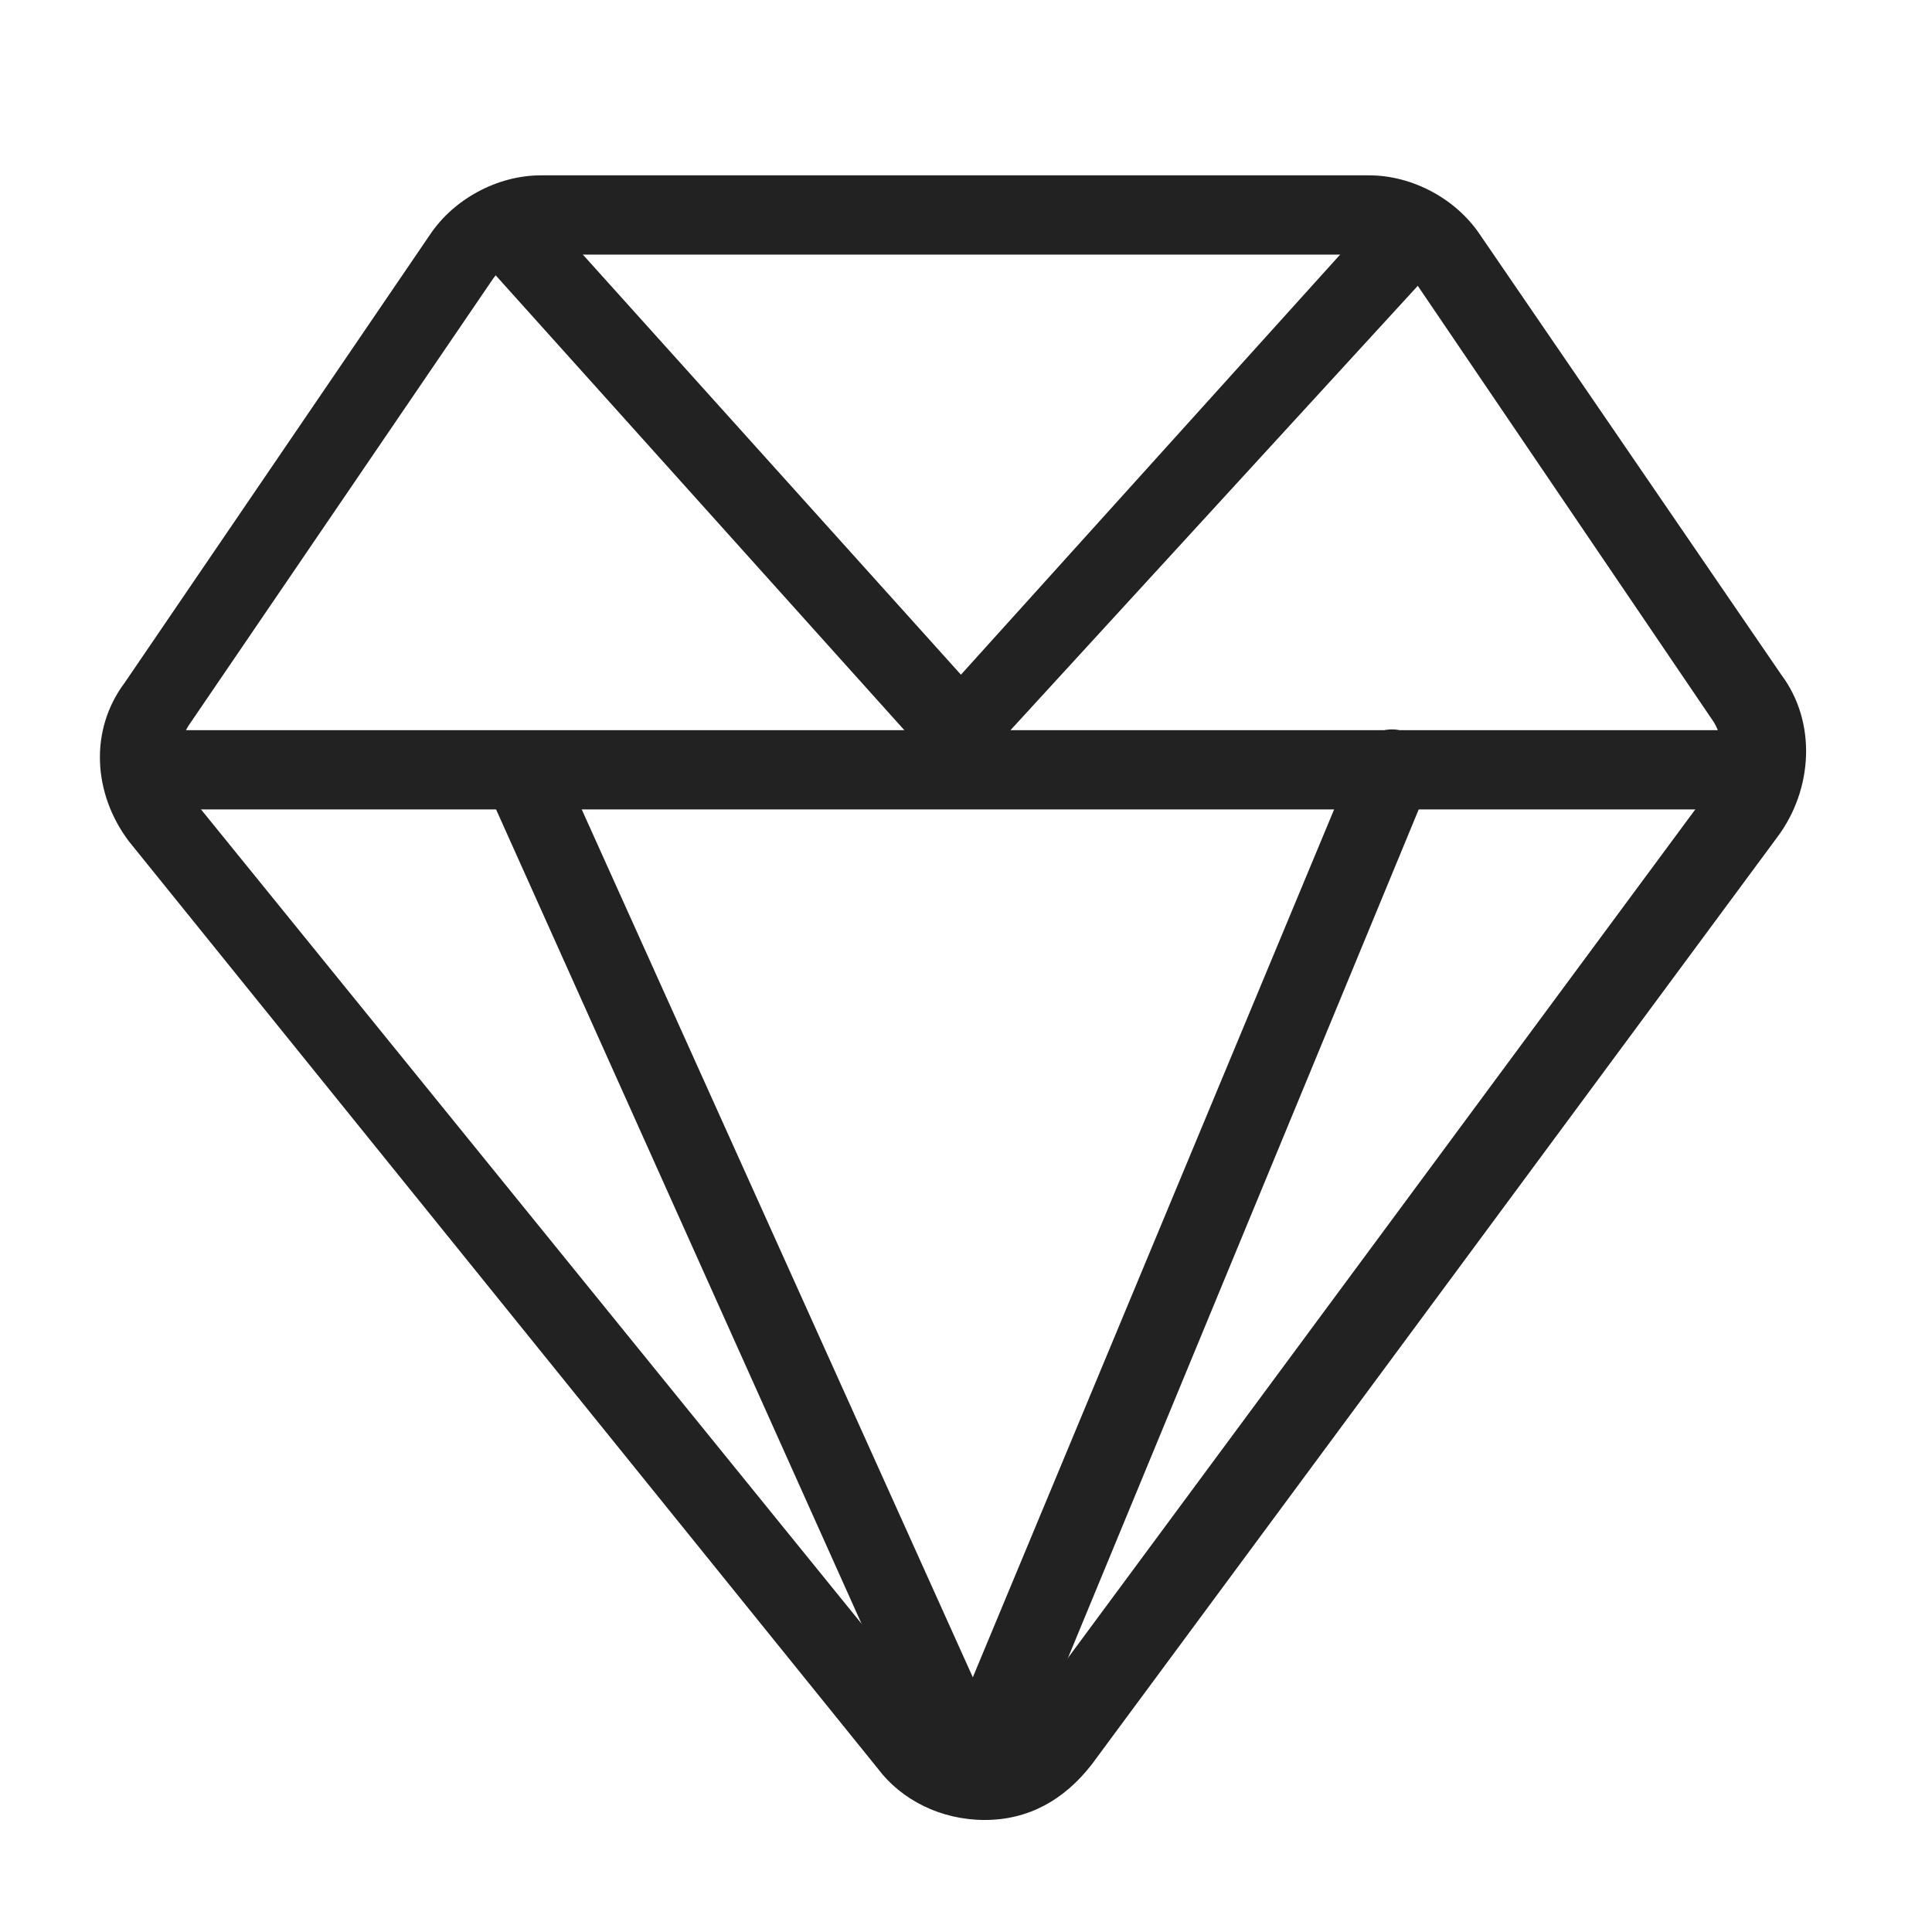
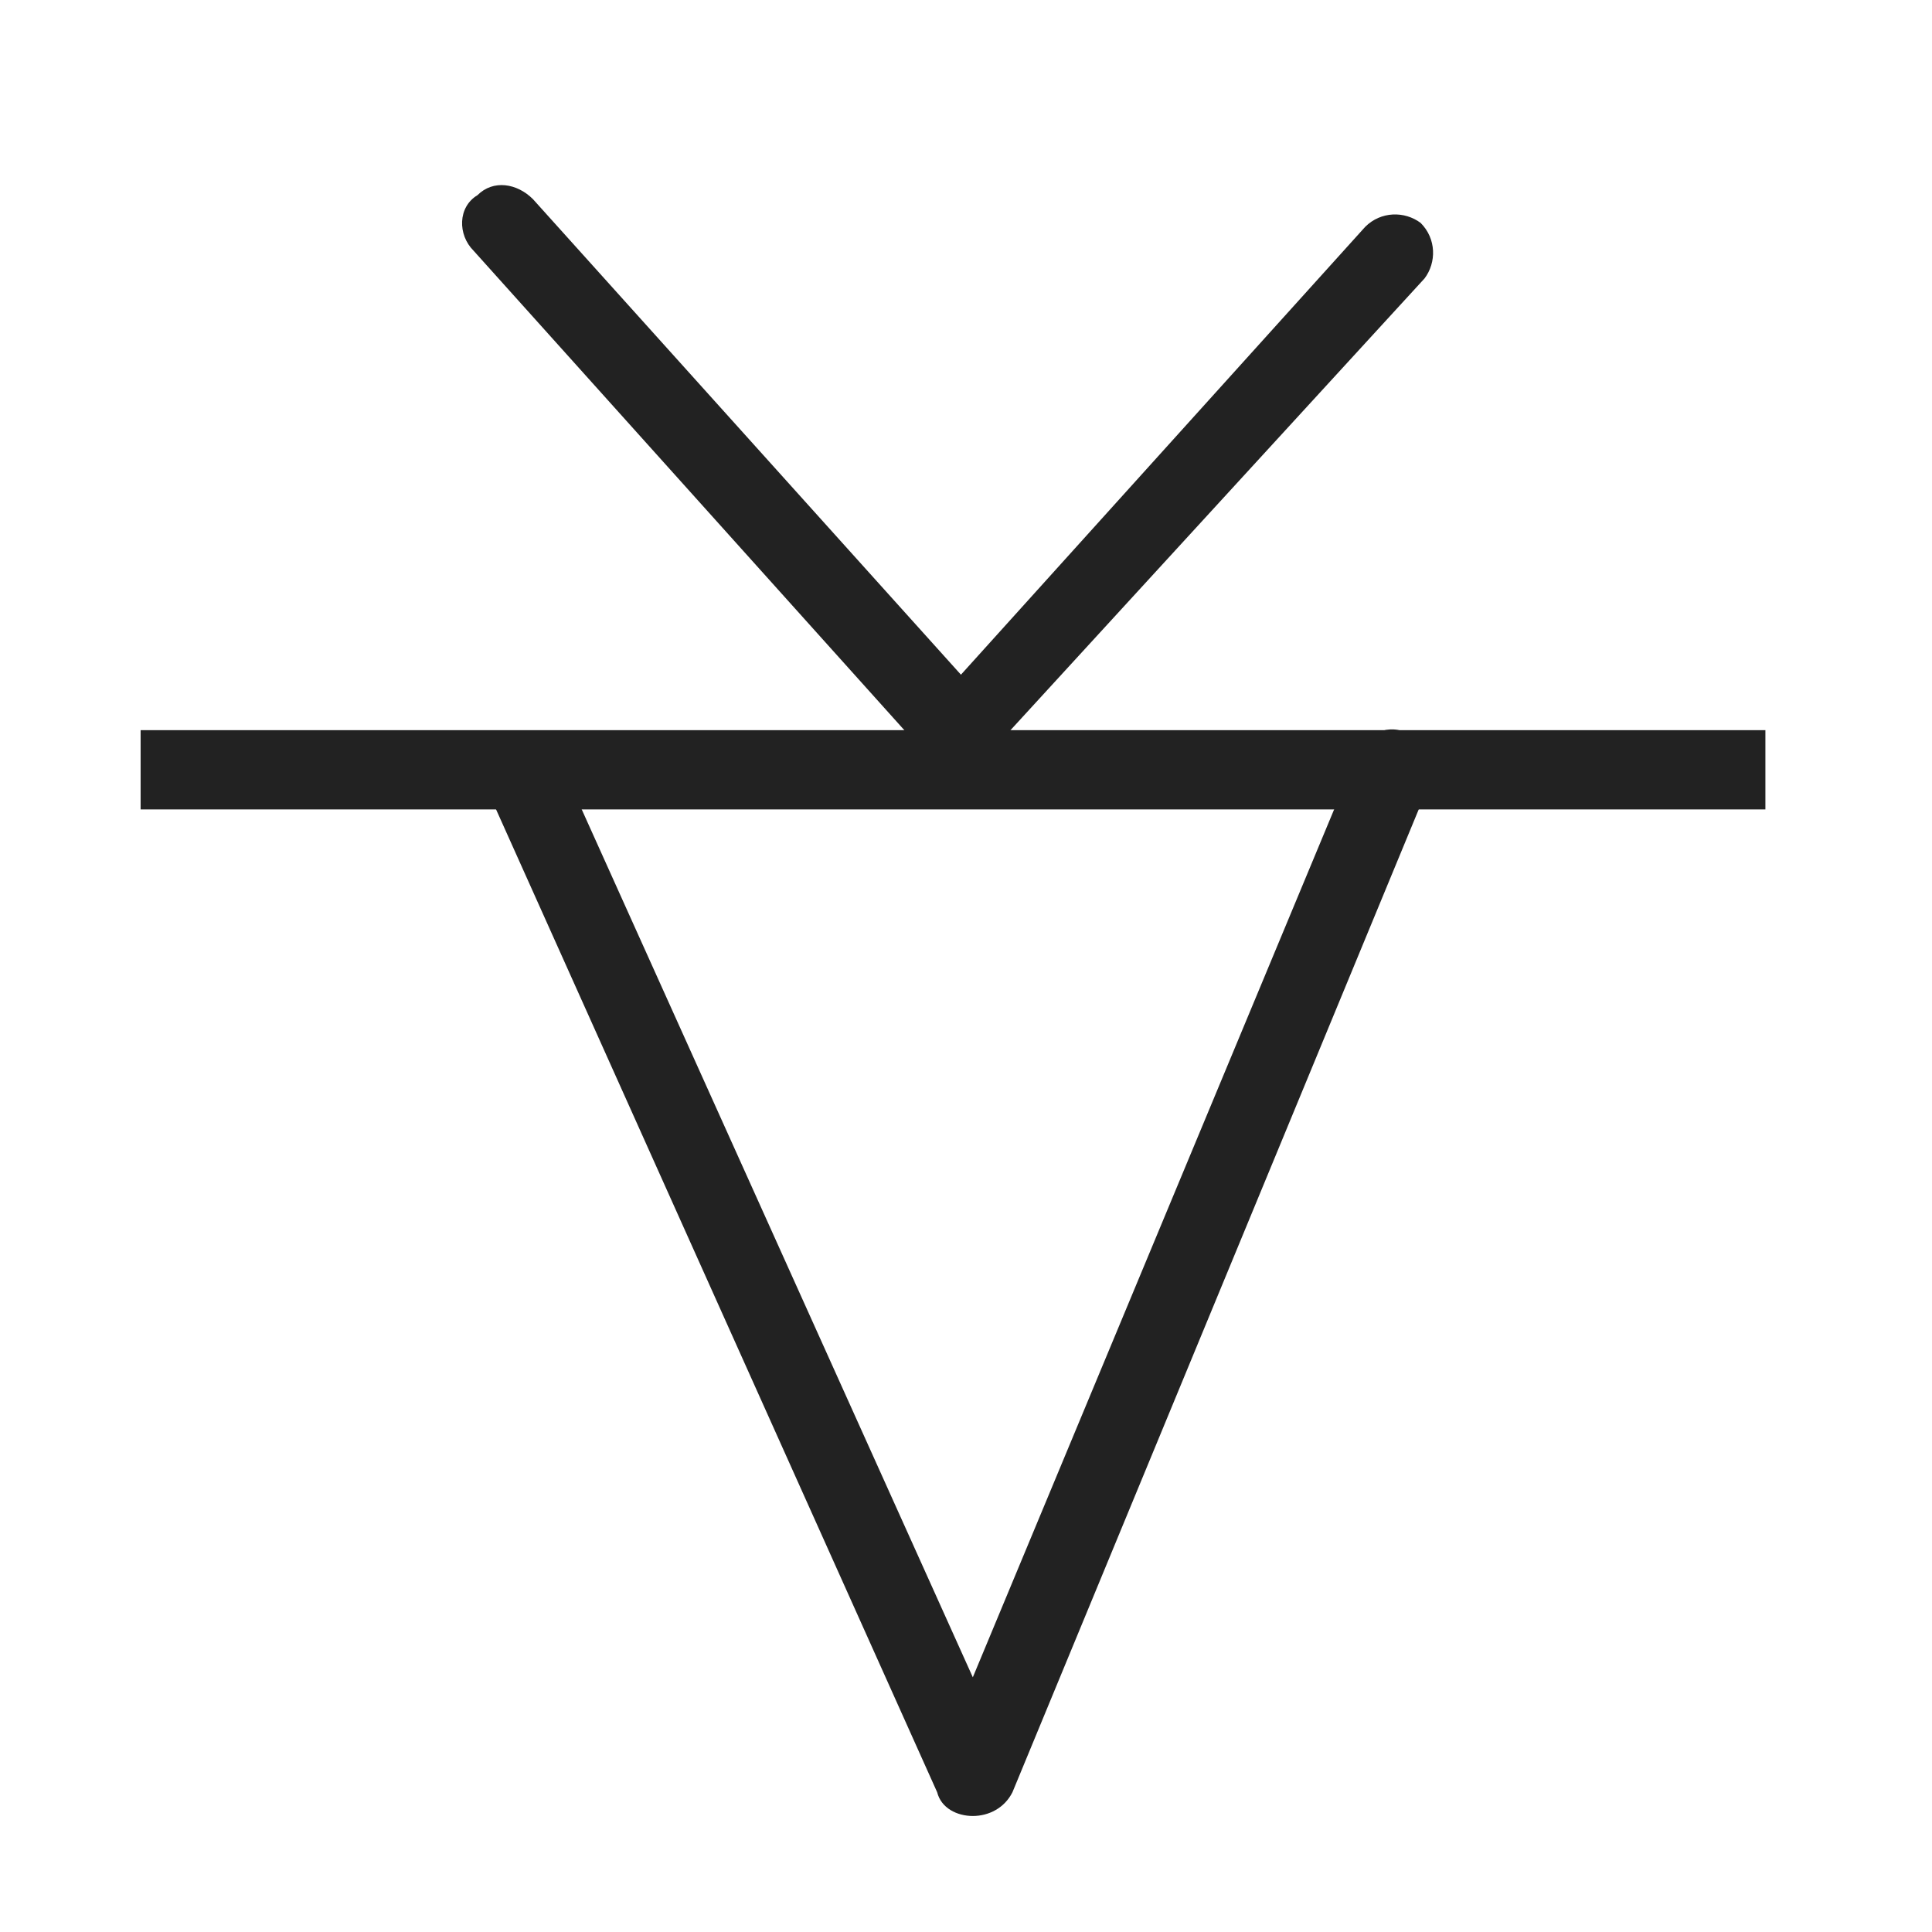
<svg xmlns="http://www.w3.org/2000/svg" width="87" height="87" viewBox="0 0 87 87" fill="none">
-   <path d="M44.343 81.955C42.38 81.955 40.595 81.063 39.524 79.635L5.797 37.877C4.19 35.735 4.012 32.88 5.618 30.739L19.359 10.573C20.43 8.967 22.393 7.896 24.356 7.896H61.653C63.616 7.896 65.579 8.967 66.649 10.573L80.212 30.382C81.818 32.523 81.639 35.557 80.033 37.698L49.161 79.457C47.912 81.063 46.306 81.955 44.343 81.955ZM24.356 11.466C23.463 11.466 22.75 11.822 22.214 12.536L8.473 32.702C7.938 33.594 7.938 34.843 8.473 35.735L42.201 77.315C42.736 78.029 43.45 78.386 44.164 78.386C44.878 78.386 45.77 78.029 46.127 77.315L77 35.557C77.713 34.665 77.713 33.415 77.178 32.523L63.616 12.536C63.259 11.822 62.366 11.466 61.653 11.466H24.356Z" fill="#222222" />
  <path d="M6.332 32.88H79.498V36.449H6.332V32.88Z" fill="#222222" />
  <path d="M43.094 34.665C42.559 34.665 42.023 34.486 41.845 34.129L21.323 11.287C20.609 10.573 20.609 9.324 21.501 8.789C22.215 8.075 23.285 8.254 23.999 8.967L43.272 30.382L61.475 10.216C62.188 9.503 63.259 9.503 63.973 10.038C64.687 10.752 64.687 11.823 64.151 12.536L44.522 33.951C44.165 34.486 43.629 34.665 43.094 34.665Z" fill="#222222" />
  <path d="M43.807 81.776C43.093 81.776 42.38 81.419 42.201 80.706L21.858 35.378C21.501 34.486 21.858 33.415 22.75 33.058C23.642 32.701 24.713 33.058 25.07 33.951L43.807 75.53L61.117 33.951C61.474 33.058 62.545 32.523 63.437 33.058C64.329 33.415 64.865 34.486 64.329 35.378L45.592 80.706C45.235 81.419 44.521 81.776 43.807 81.776Z" fill="#222222" />
</svg>